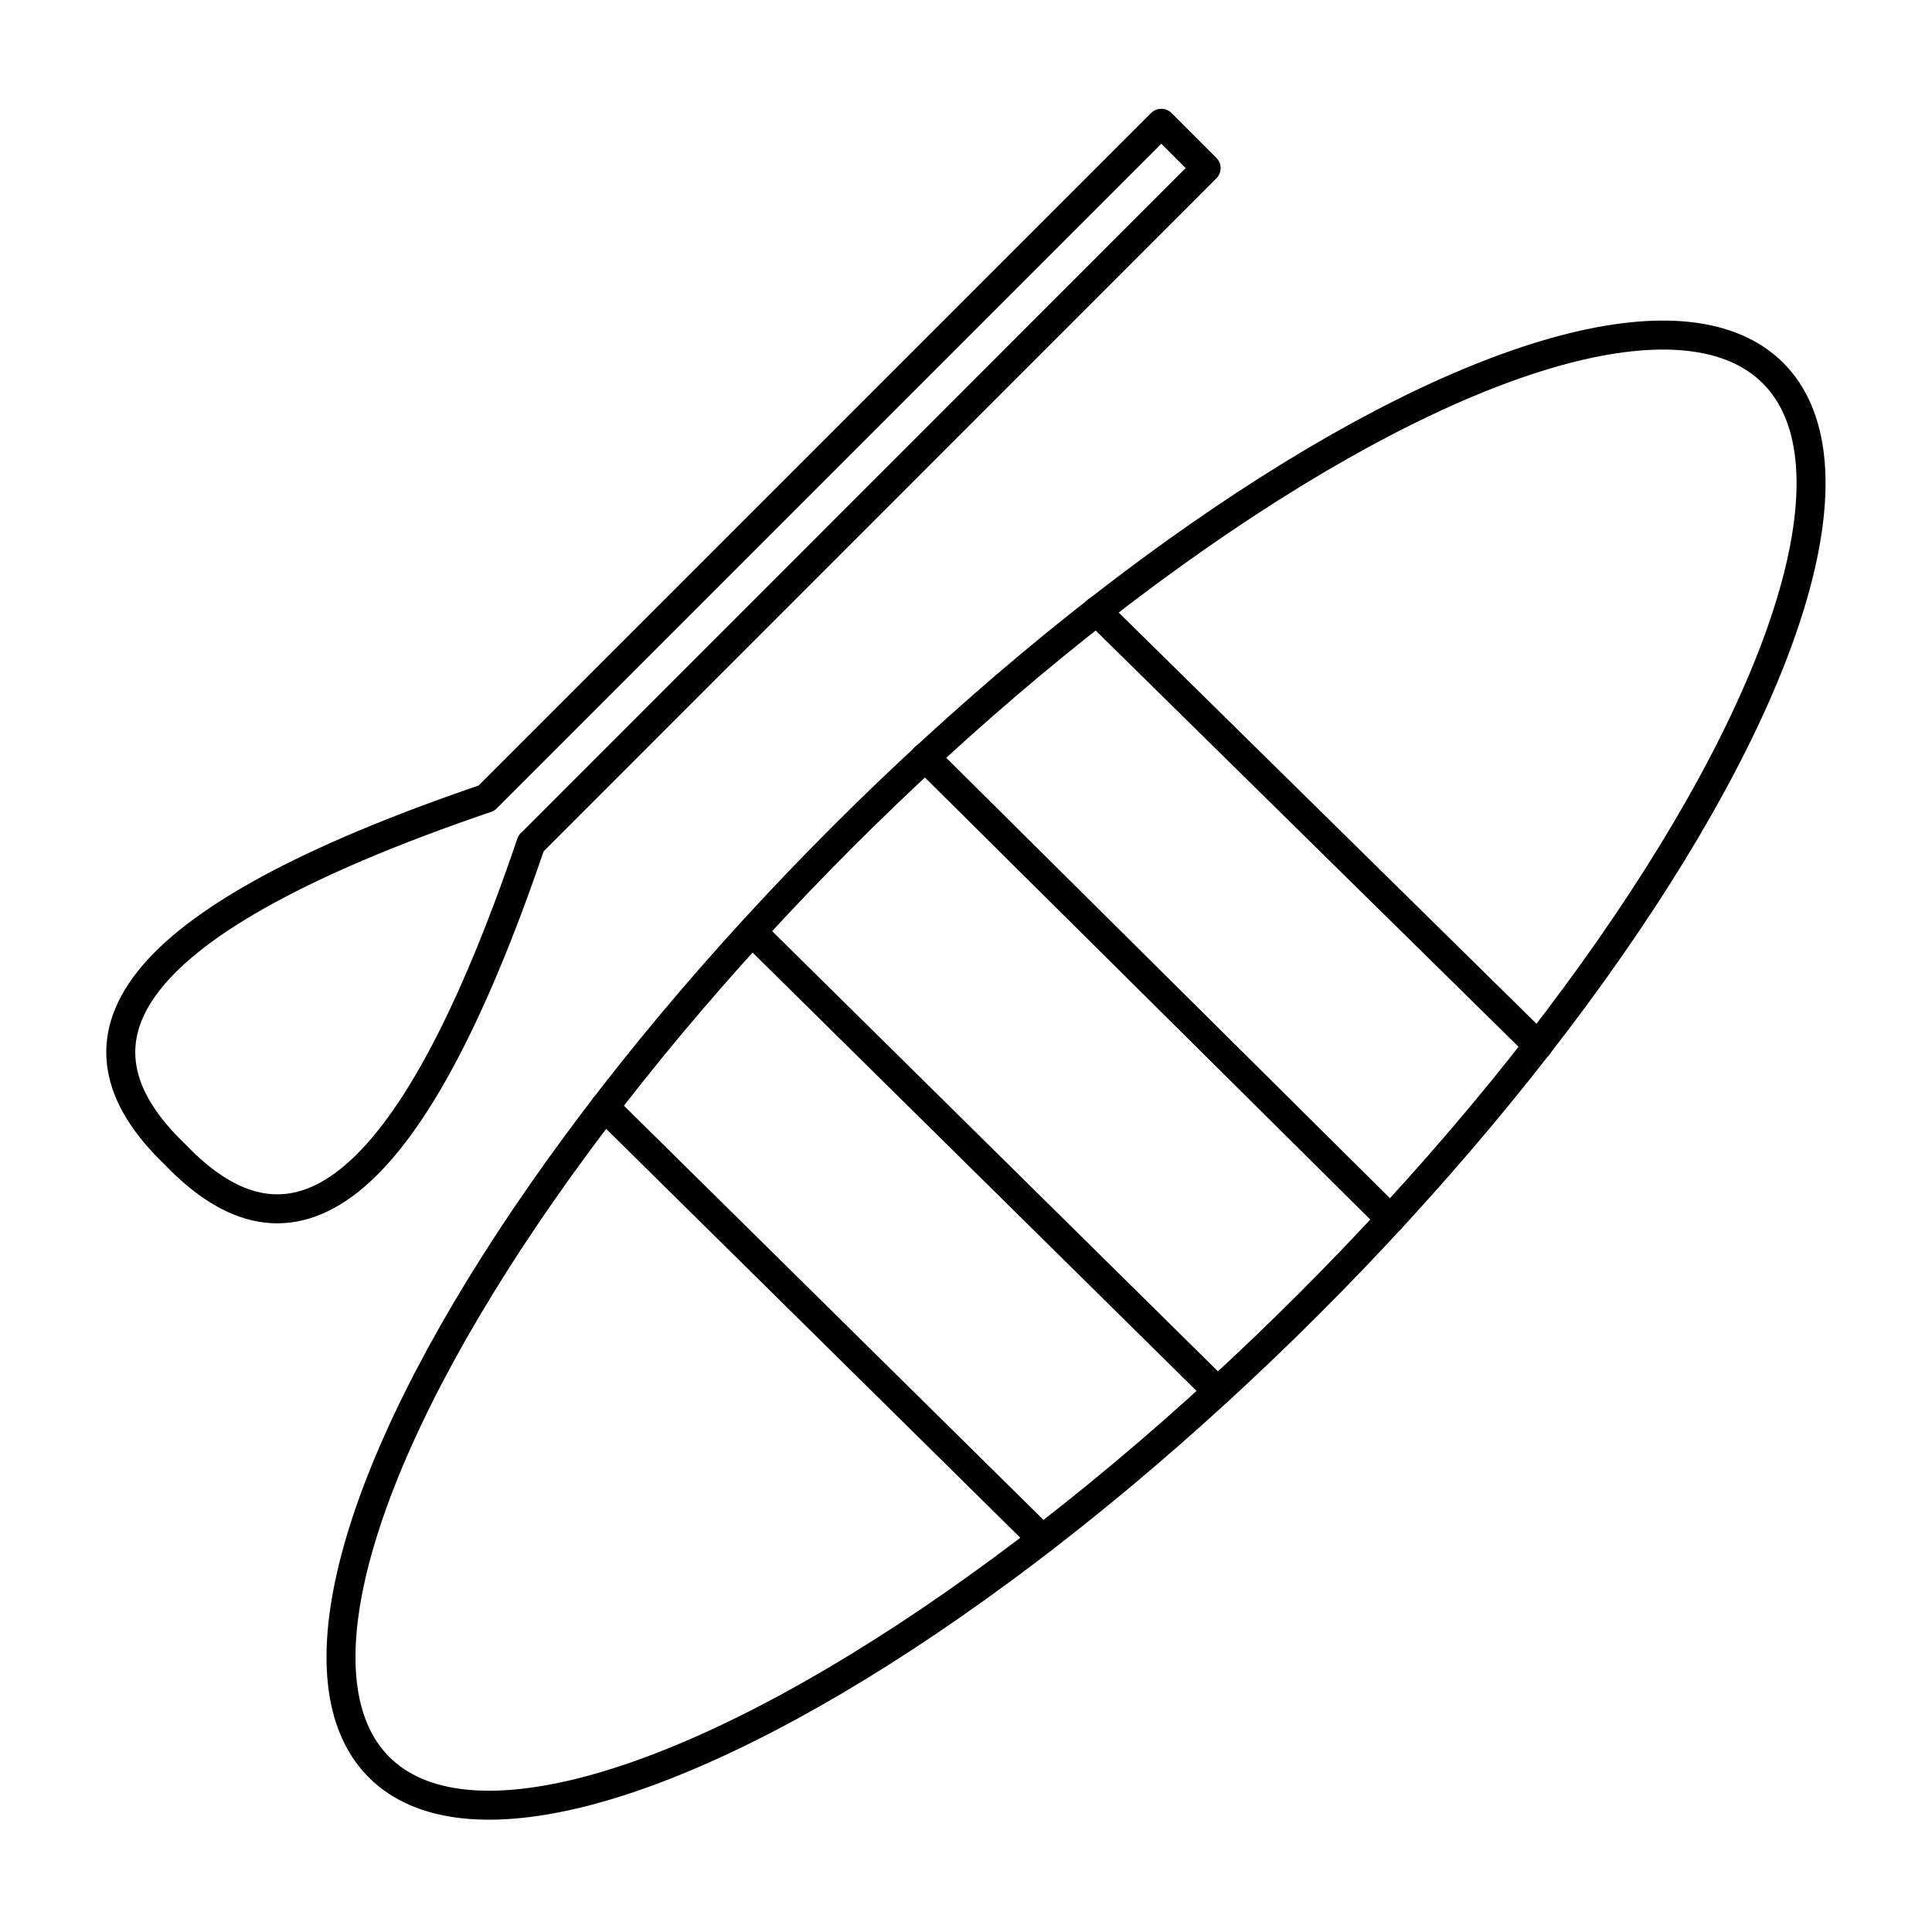
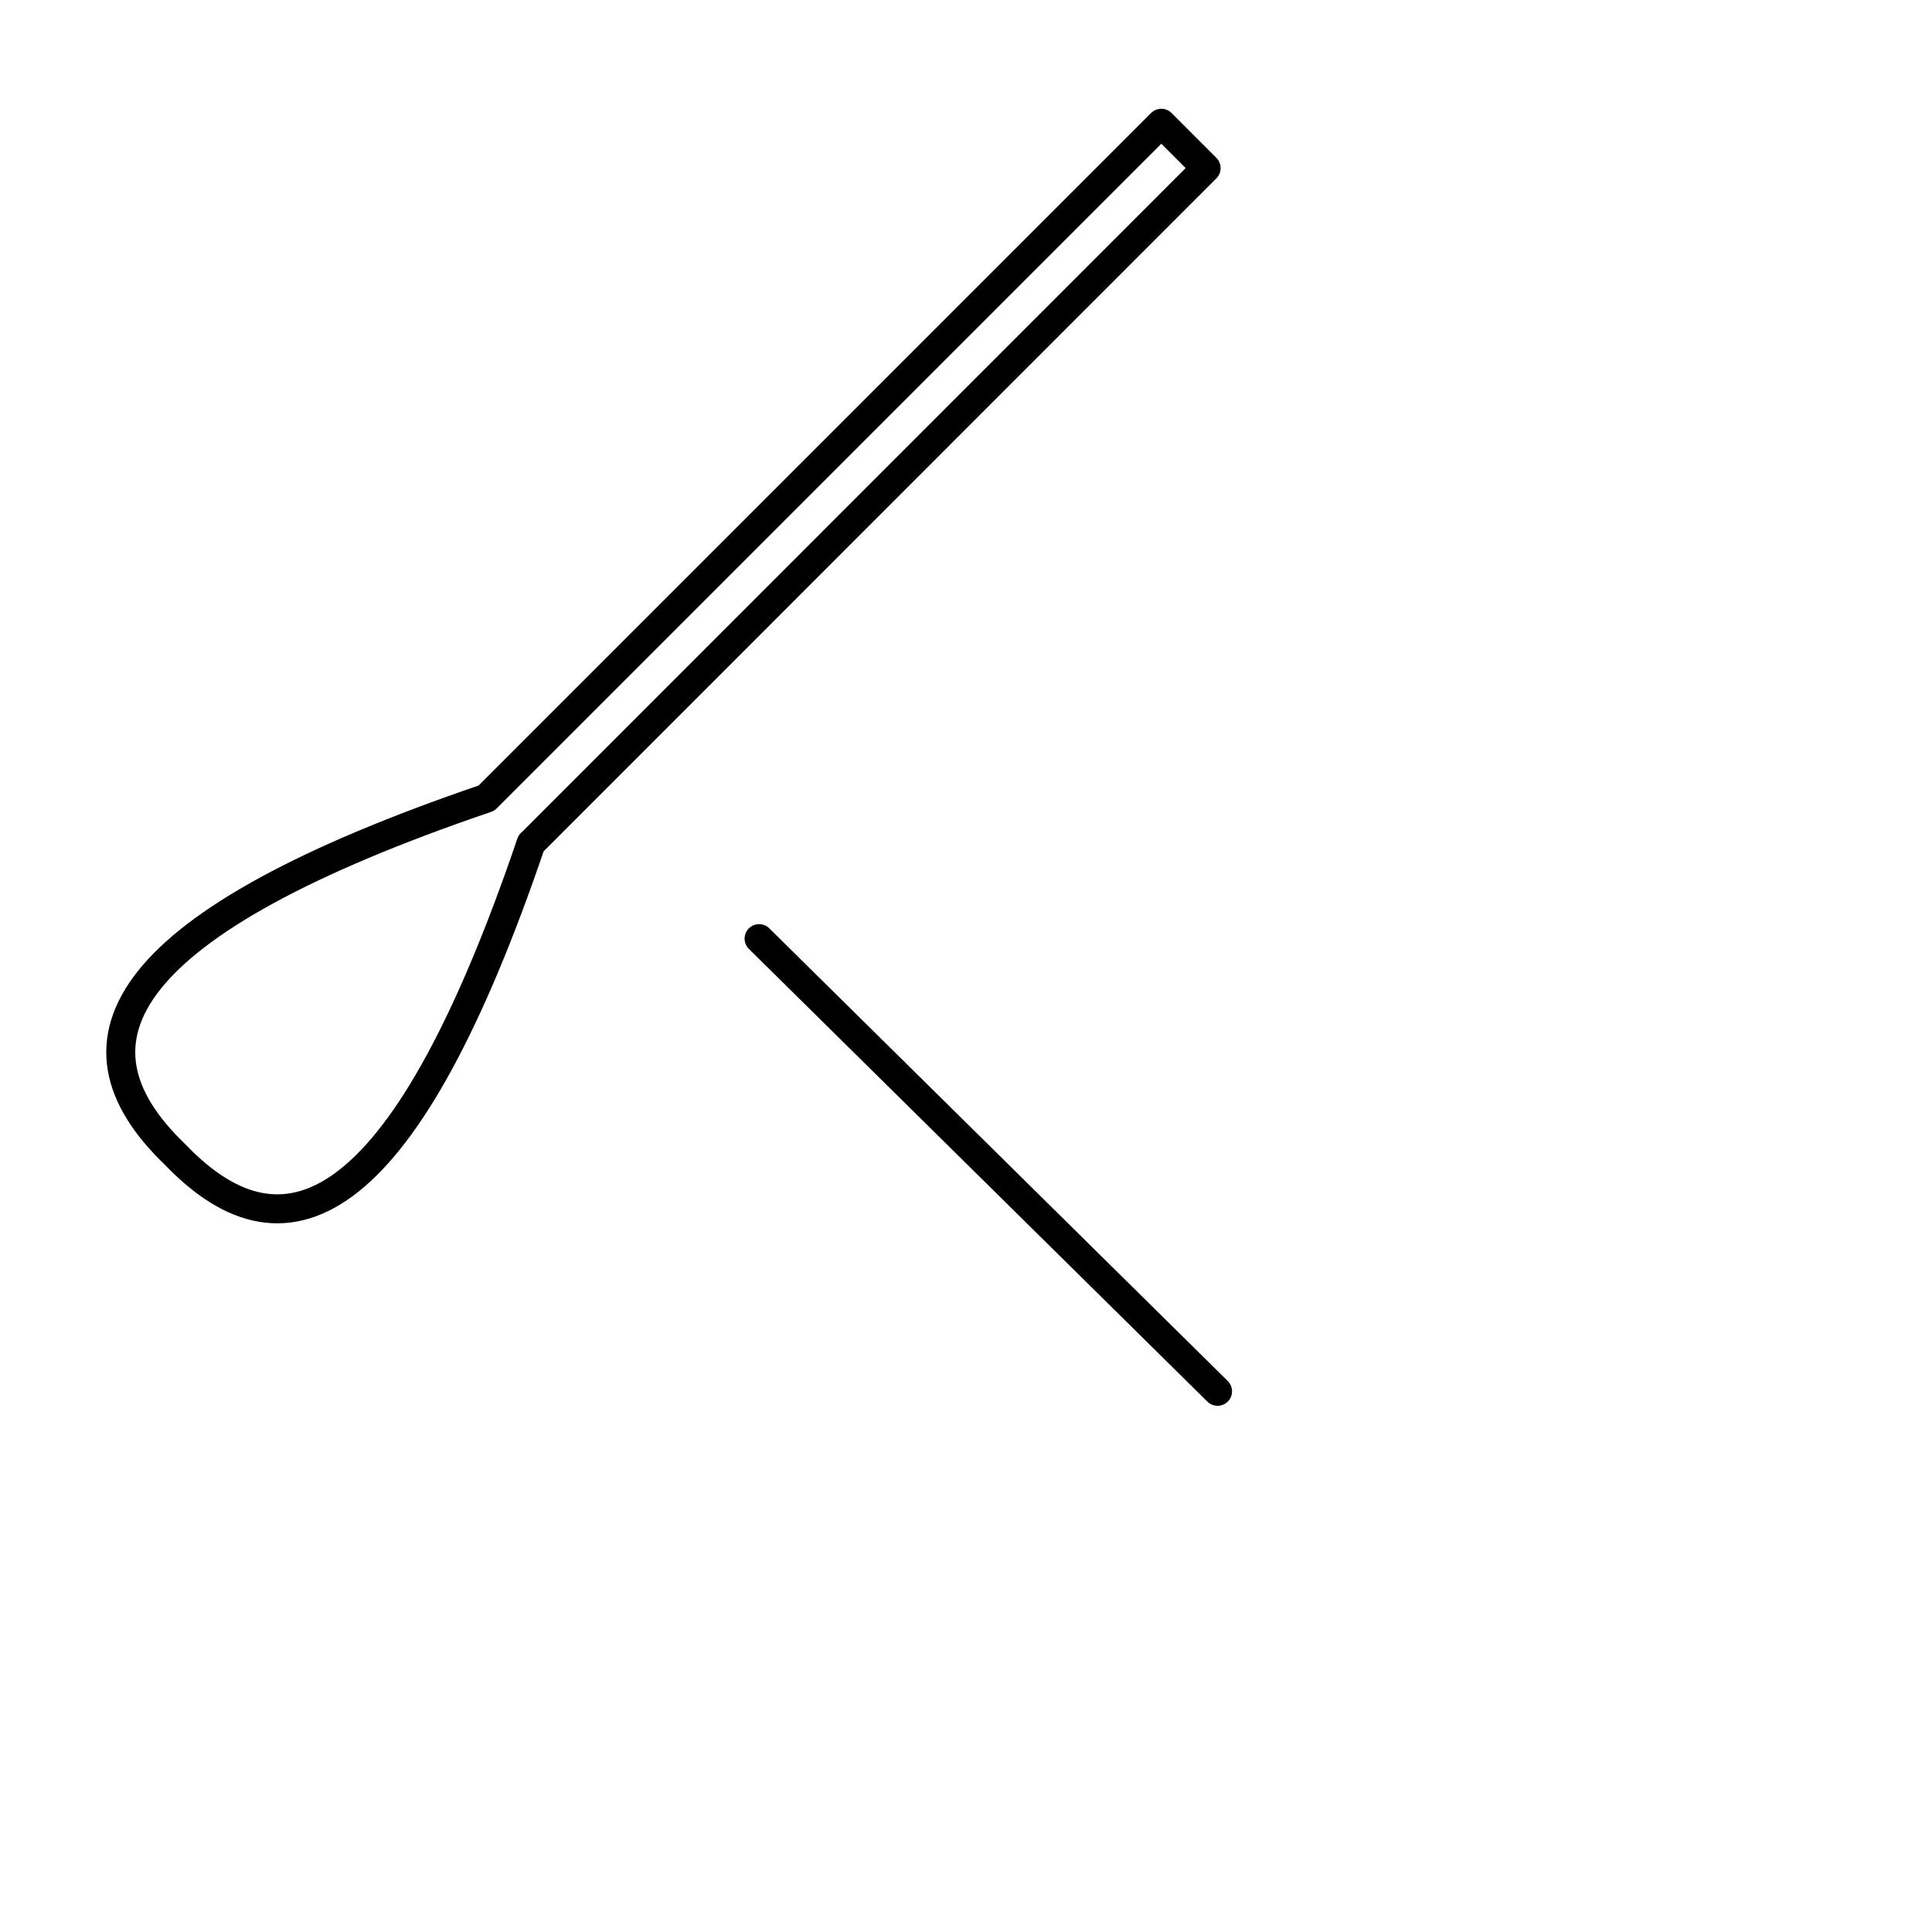
<svg xmlns="http://www.w3.org/2000/svg" width="100" height="99.82" viewBox="0 0 100 99.82">
  <defs>
    <style>.d,.e{fill:none;}.e{stroke:#000;stroke-linecap:round;stroke-linejoin:round;stroke-width:1.5px;}</style>
  </defs>
  <g id="a" />
  <g id="b">
    <g id="c">
      <g>
-         <rect class="d" width="100" height="99.82" />
        <g>
-           <ellipse class="e" cx="55.69" cy="55.39" rx="51.02" ry="17.08" transform="translate(-22.85 55.6) rotate(-45)" />
-           <path class="e" d="M27.5,43.64L62.43,8.7l-2.32-2.32L25.18,41.31C6.27,47.75,2.9,53.85,9.06,59.75c5.9,6.17,12,2.8,18.43-16.11Z" />
-           <line class="e" x1="31.29" y1="57.29" x2="53.95" y2="79.66" />
+           <path class="e" d="M27.5,43.64L62.43,8.7l-2.32-2.32L25.18,41.31C6.27,47.75,2.9,53.85,9.06,59.75c5.9,6.17,12,2.8,18.43-16.11" />
          <line class="e" x1="39.29" y1="48.58" x2="63.02" y2="72.01" />
-           <line class="e" x1="47.88" y1="39.19" x2="71.97" y2="63.1" />
-           <line class="e" x1="56.76" y1="31.63" x2="79.61" y2="54.12" />
        </g>
      </g>
    </g>
  </g>
</svg>